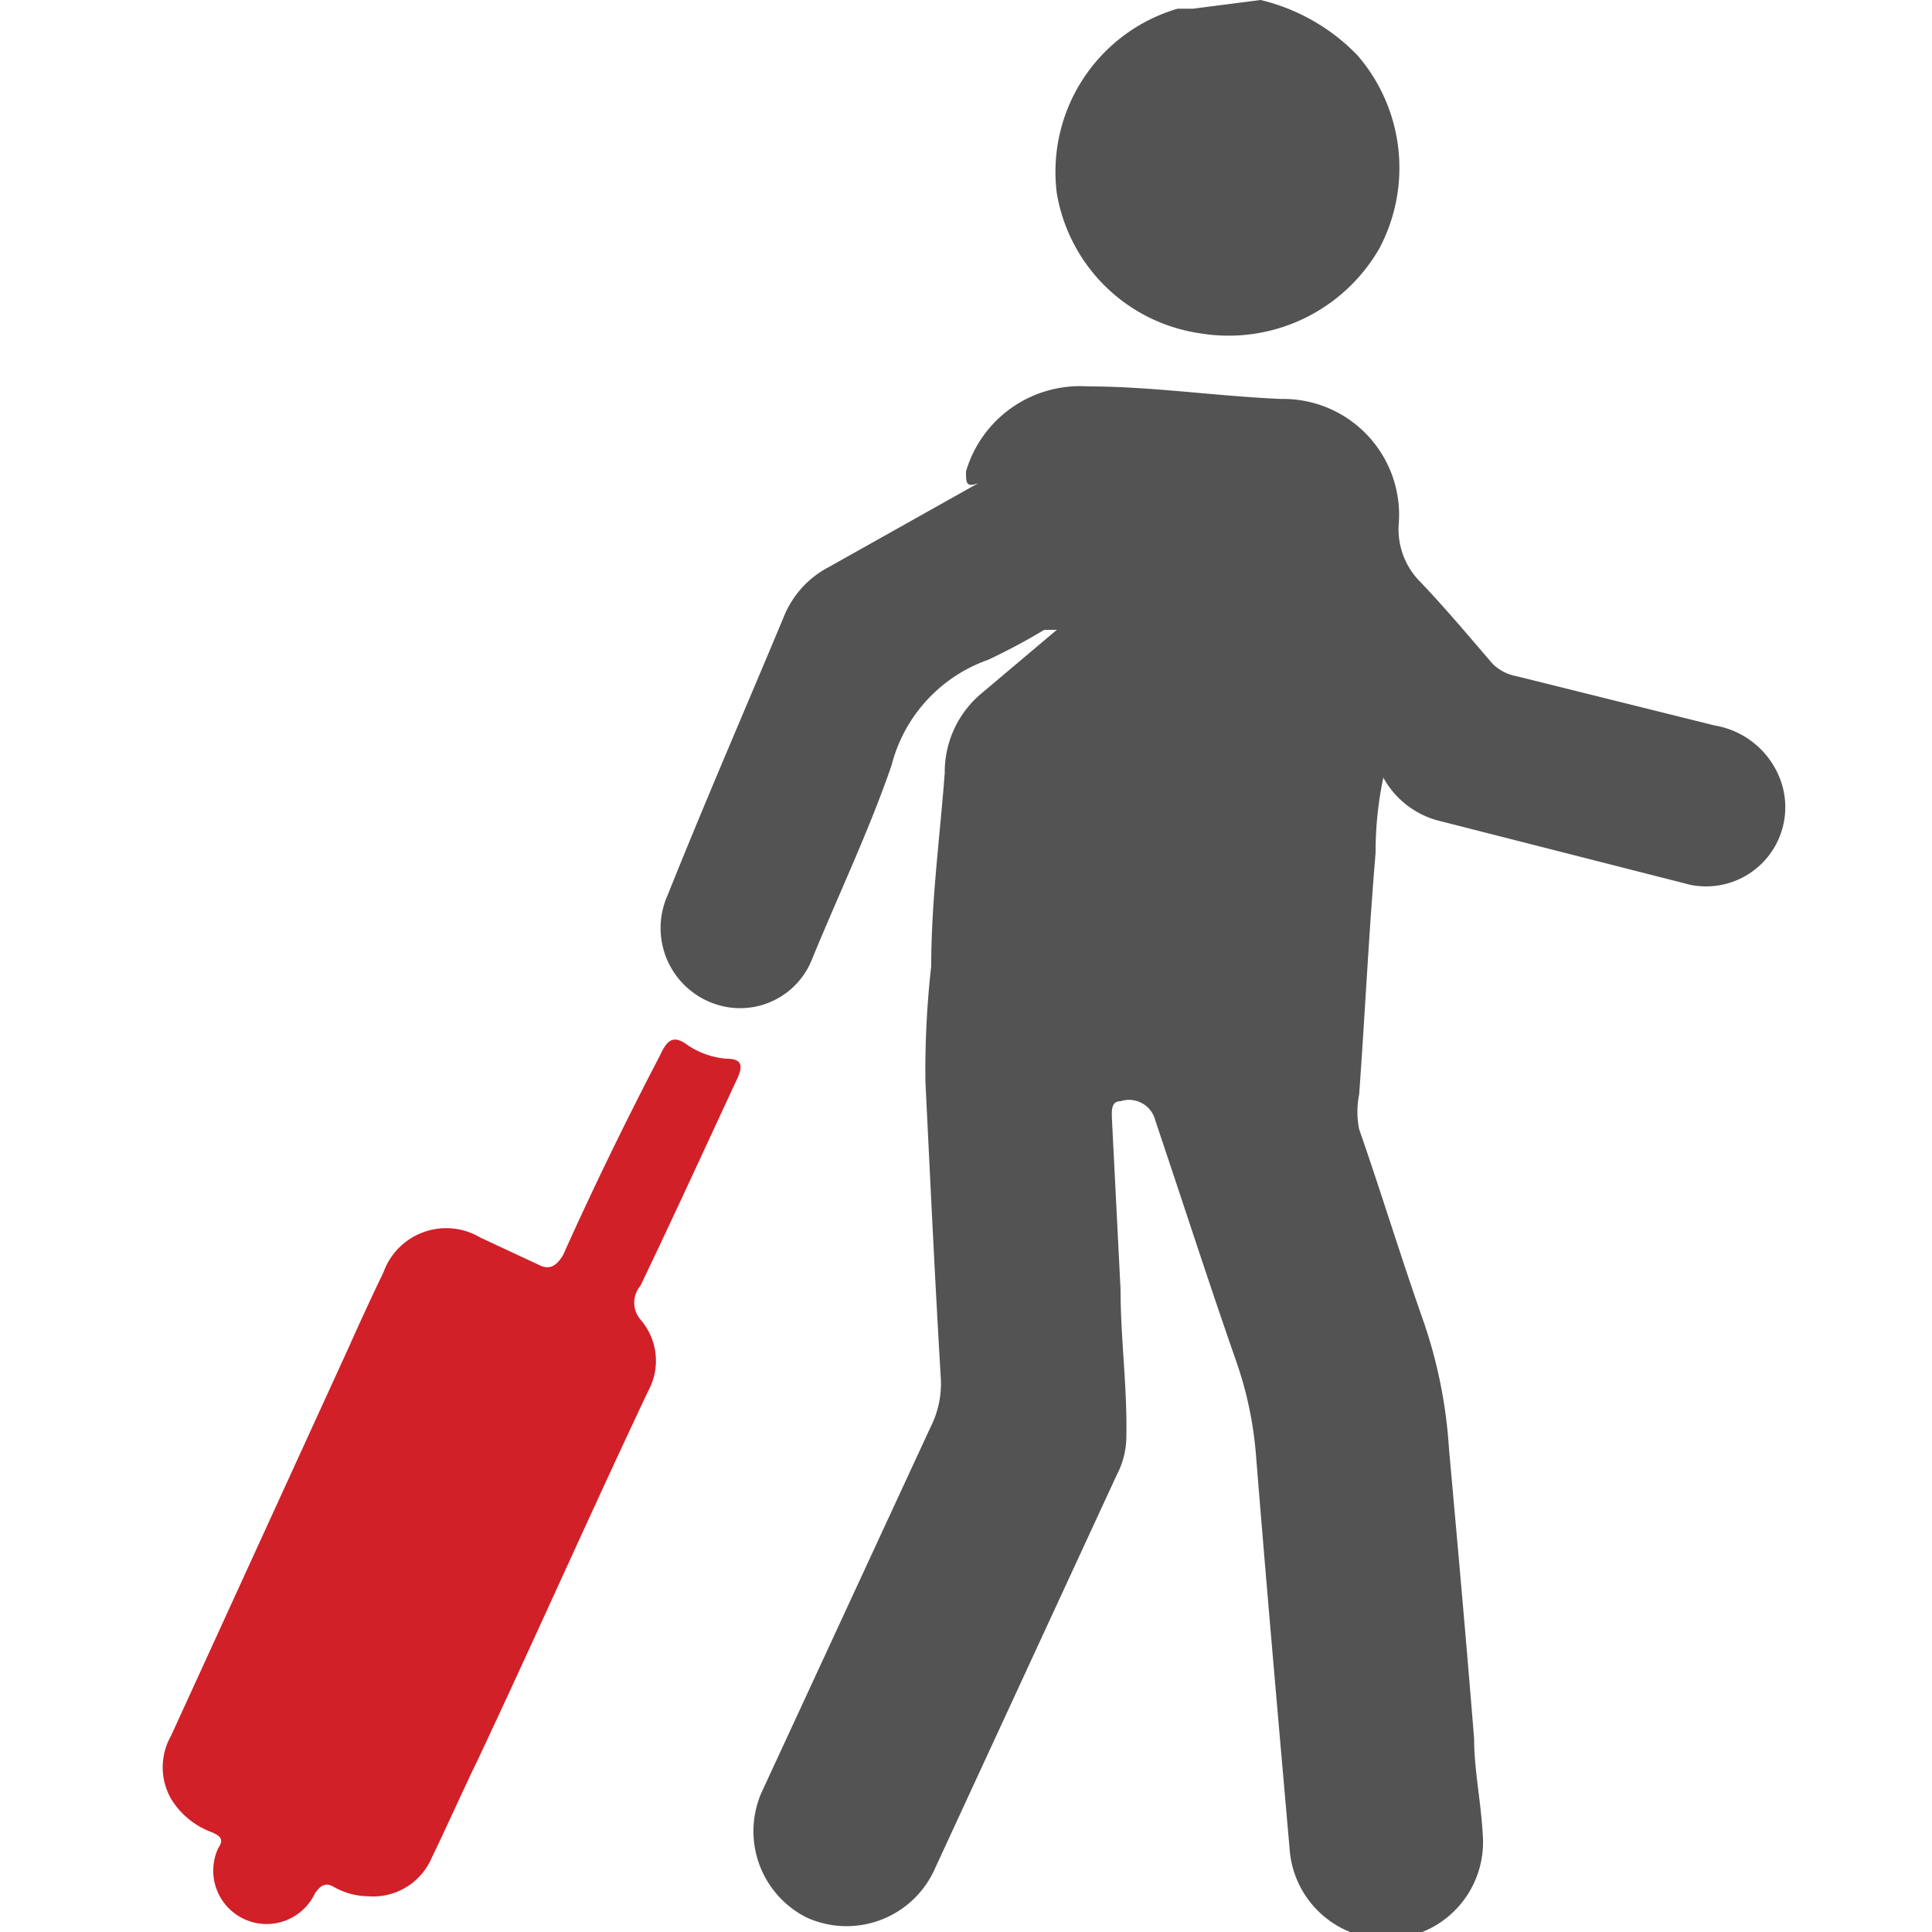
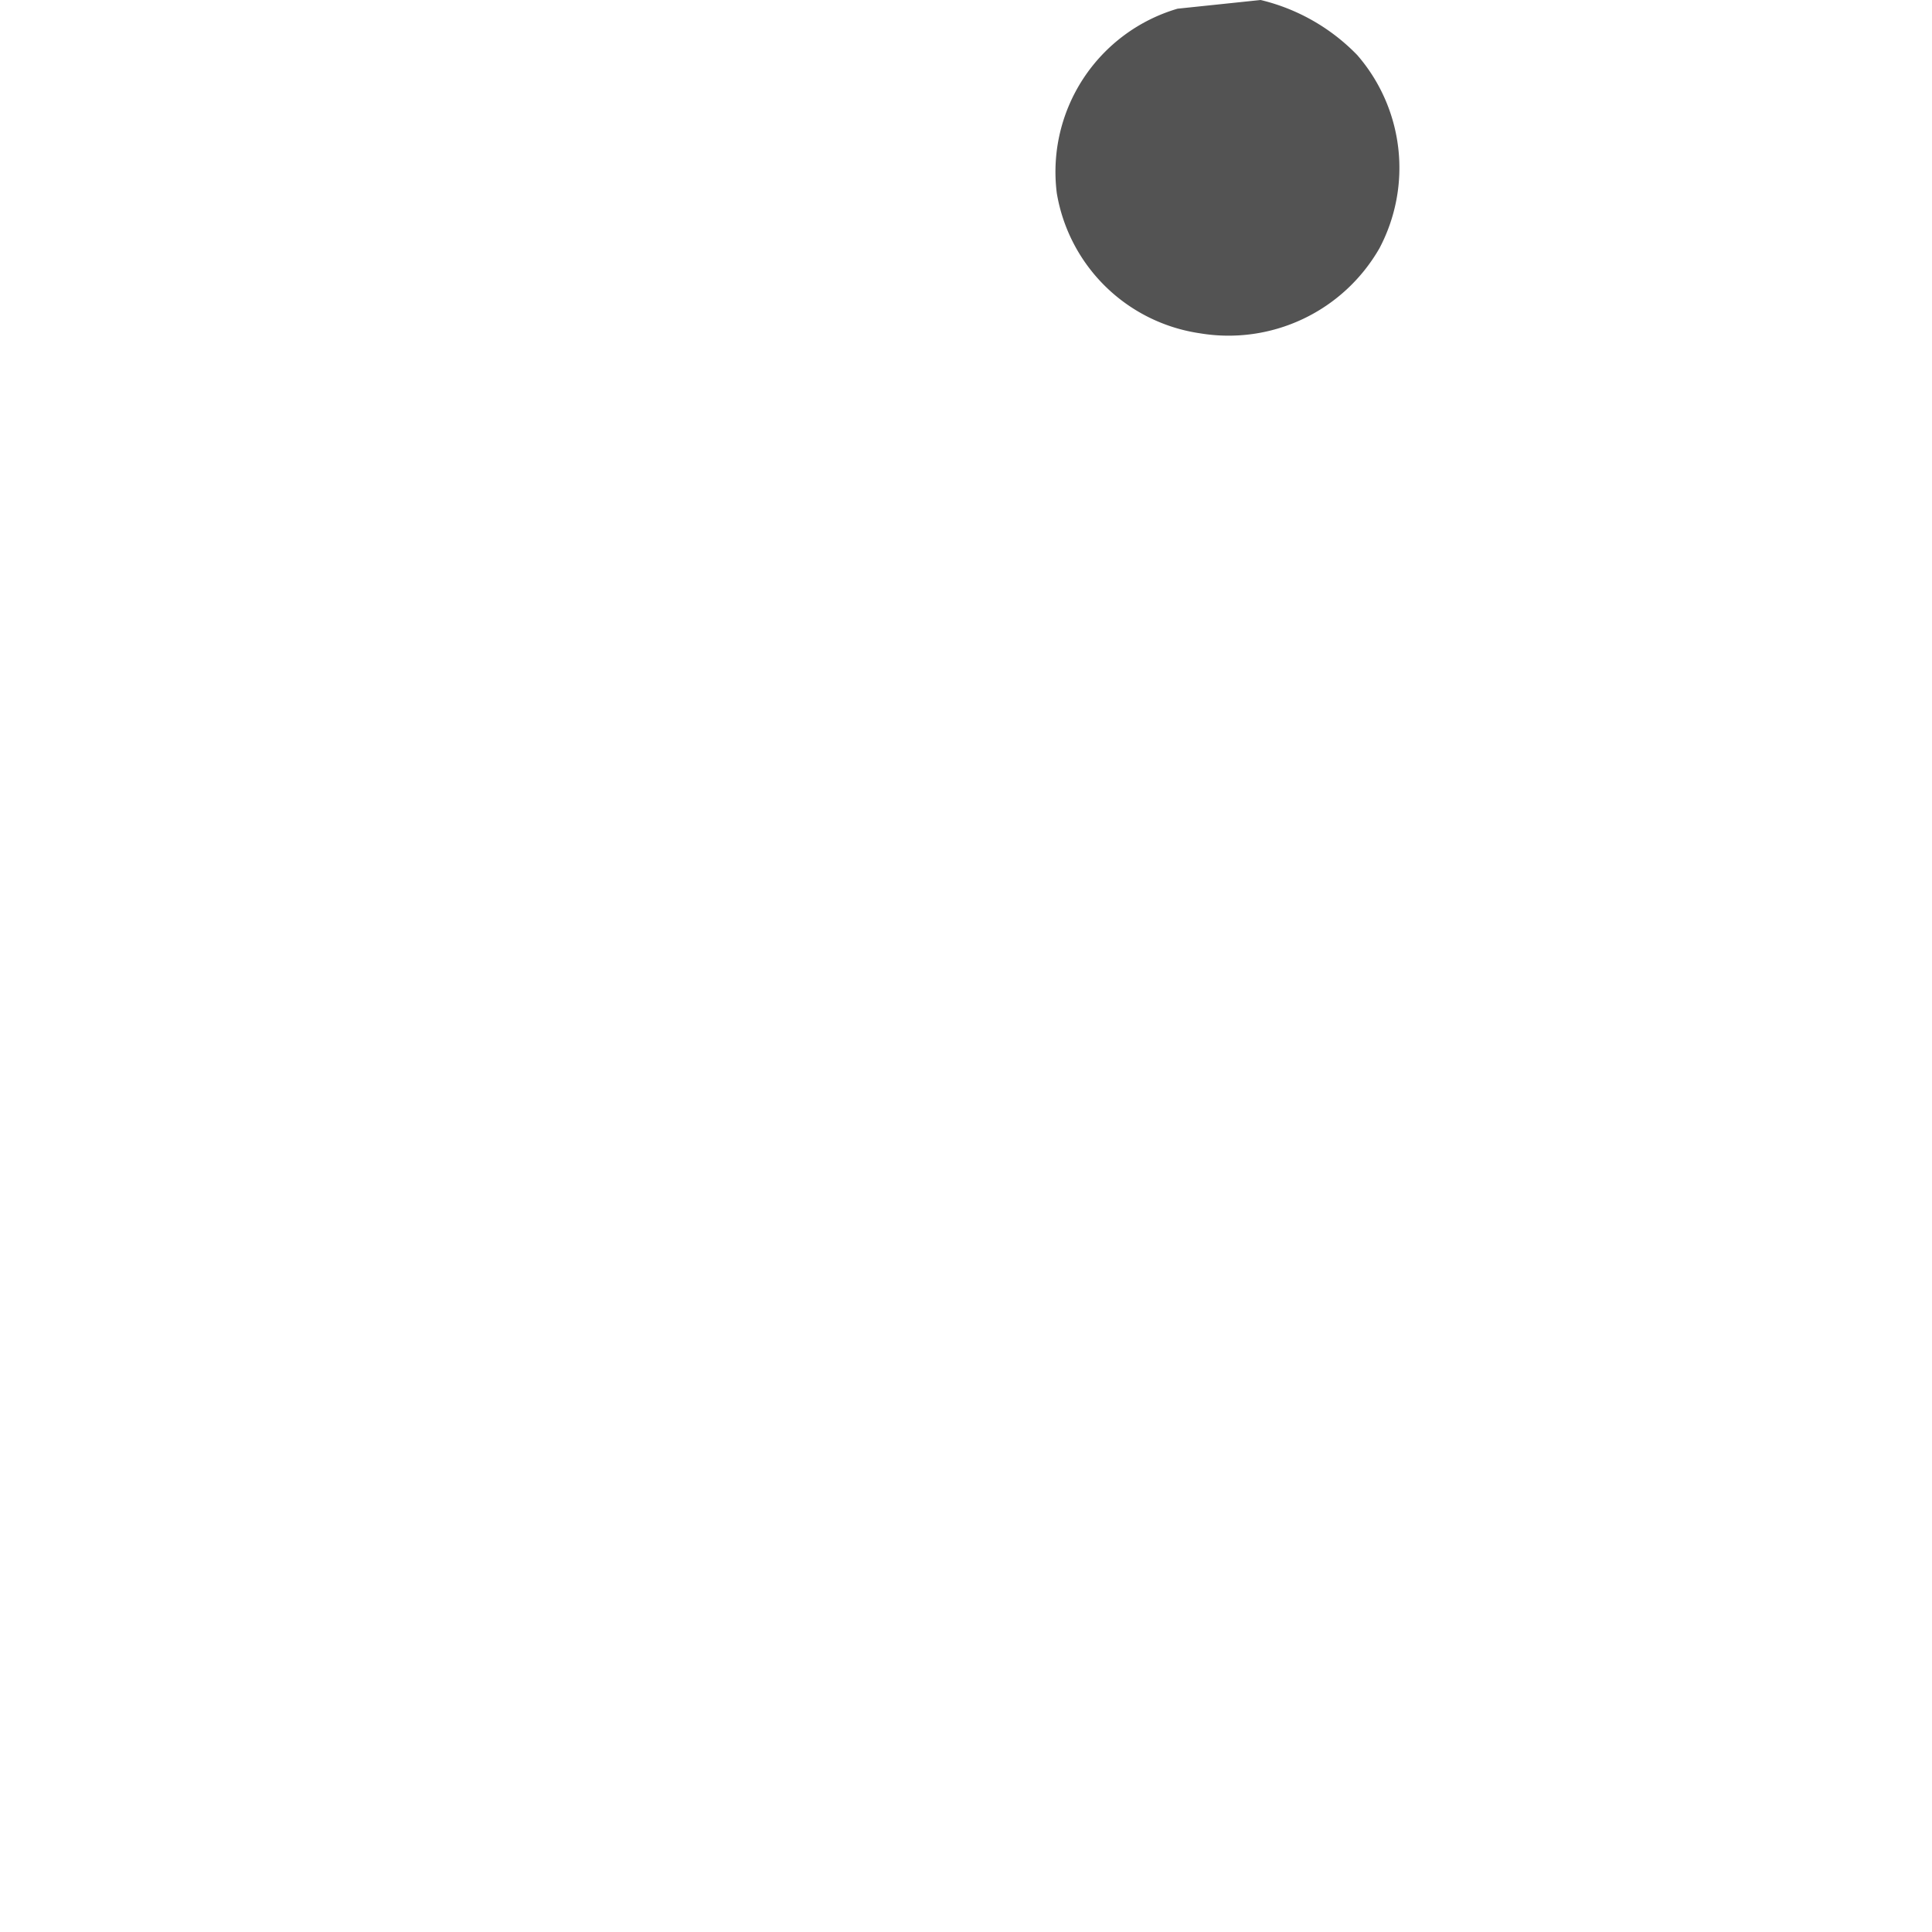
<svg xmlns="http://www.w3.org/2000/svg" id="Layer_1" data-name="Layer 1" viewBox="0 0 20 20">
  <defs>
    <style>.cls-1{fill:#535353;}.cls-2{fill:#d12028;}</style>
  </defs>
-   <path class="cls-1" d="M13.05,0a2.06,2.06,0,0,1,1,.57,1.78,1.78,0,0,1,.23,2,1.8,1.8,0,0,1-1.86.88A1.76,1.76,0,0,1,10.94,2,1.76,1.76,0,0,1,12.19.09l.16,0Z" />
-   <path class="cls-1" d="M14.32,8.05a3.75,3.75,0,0,0-.08.78c-.07.83-.11,1.67-.17,2.5a.9.9,0,0,0,0,.36c.23.66.43,1.32.67,2A5,5,0,0,1,15,15c.09,1,.18,2,.26,3,0,.32.07.64.09,1a1,1,0,0,1-2,.14c-.12-1.37-.24-2.73-.35-4.1a3.85,3.85,0,0,0-.2-.94c-.29-.83-.56-1.67-.84-2.5a.28.28,0,0,0-.36-.2c-.1,0-.09.1-.09.17l.09,1.78c0,.51.07,1,.06,1.53a.87.87,0,0,1-.1.39L9.68,19.34a1,1,0,0,1-1.33.51,1,1,0,0,1-.45-1.33l1.73-3.74a1,1,0,0,0,.11-.5c-.06-1-.11-2.06-.16-3.08A9.65,9.65,0,0,1,9.64,10c0-.67.09-1.34.14-2a1.06,1.06,0,0,1,.39-.83l.77-.65c-.06,0-.09,0-.13,0a6.45,6.45,0,0,1-.58.31,1.57,1.57,0,0,0-1,1.09c-.23.67-.54,1.32-.82,2a.8.8,0,0,1-.91.5.83.83,0,0,1-.59-1.15c.4-1,.81-1.94,1.21-2.9a1,1,0,0,1,.46-.5L10.13,5C10,5.05,10,5,10,4.88A1.23,1.23,0,0,1,11.26,4c.66,0,1.32.1,2,.13a1.2,1.2,0,0,1,1.22,1.29.77.77,0,0,0,.2.58c.27.28.52.58.77.87A.47.47,0,0,0,15.7,7l2.05.51A.88.88,0,0,1,18.4,8a.82.82,0,0,1-.9,1.16l-2.63-.67A.92.92,0,0,1,14.32,8.05Z" />
-   <path class="cls-2" d="M3.81,19.63a.73.73,0,0,1-.36-.1c-.09-.05-.14,0-.19.07a.54.54,0,1,1-1-.47c.07-.1,0-.13-.06-.16a.83.83,0,0,1-.43-.35.66.66,0,0,1,0-.65l1.83-4c.12-.27.24-.53.37-.8a.69.69,0,0,1,1-.36l.6.28c.13.07.2,0,.26-.1.31-.69.64-1.37,1-2.06.07-.15.13-.23.29-.11a.84.84,0,0,0,.4.14c.17,0,.17.08.11.21-.33.71-.66,1.43-1,2.14a.27.27,0,0,0,0,.35.65.65,0,0,1,.08.74C6.1,15.69,5.52,17,4.94,18.23c-.16.33-.31.67-.47,1A.66.66,0,0,1,3.81,19.63Z" />
+   <path class="cls-1" d="M13.05,0a2.06,2.06,0,0,1,1,.57,1.78,1.78,0,0,1,.23,2,1.8,1.8,0,0,1-1.86.88A1.76,1.76,0,0,1,10.94,2,1.76,1.76,0,0,1,12.19.09Z" />
</svg>